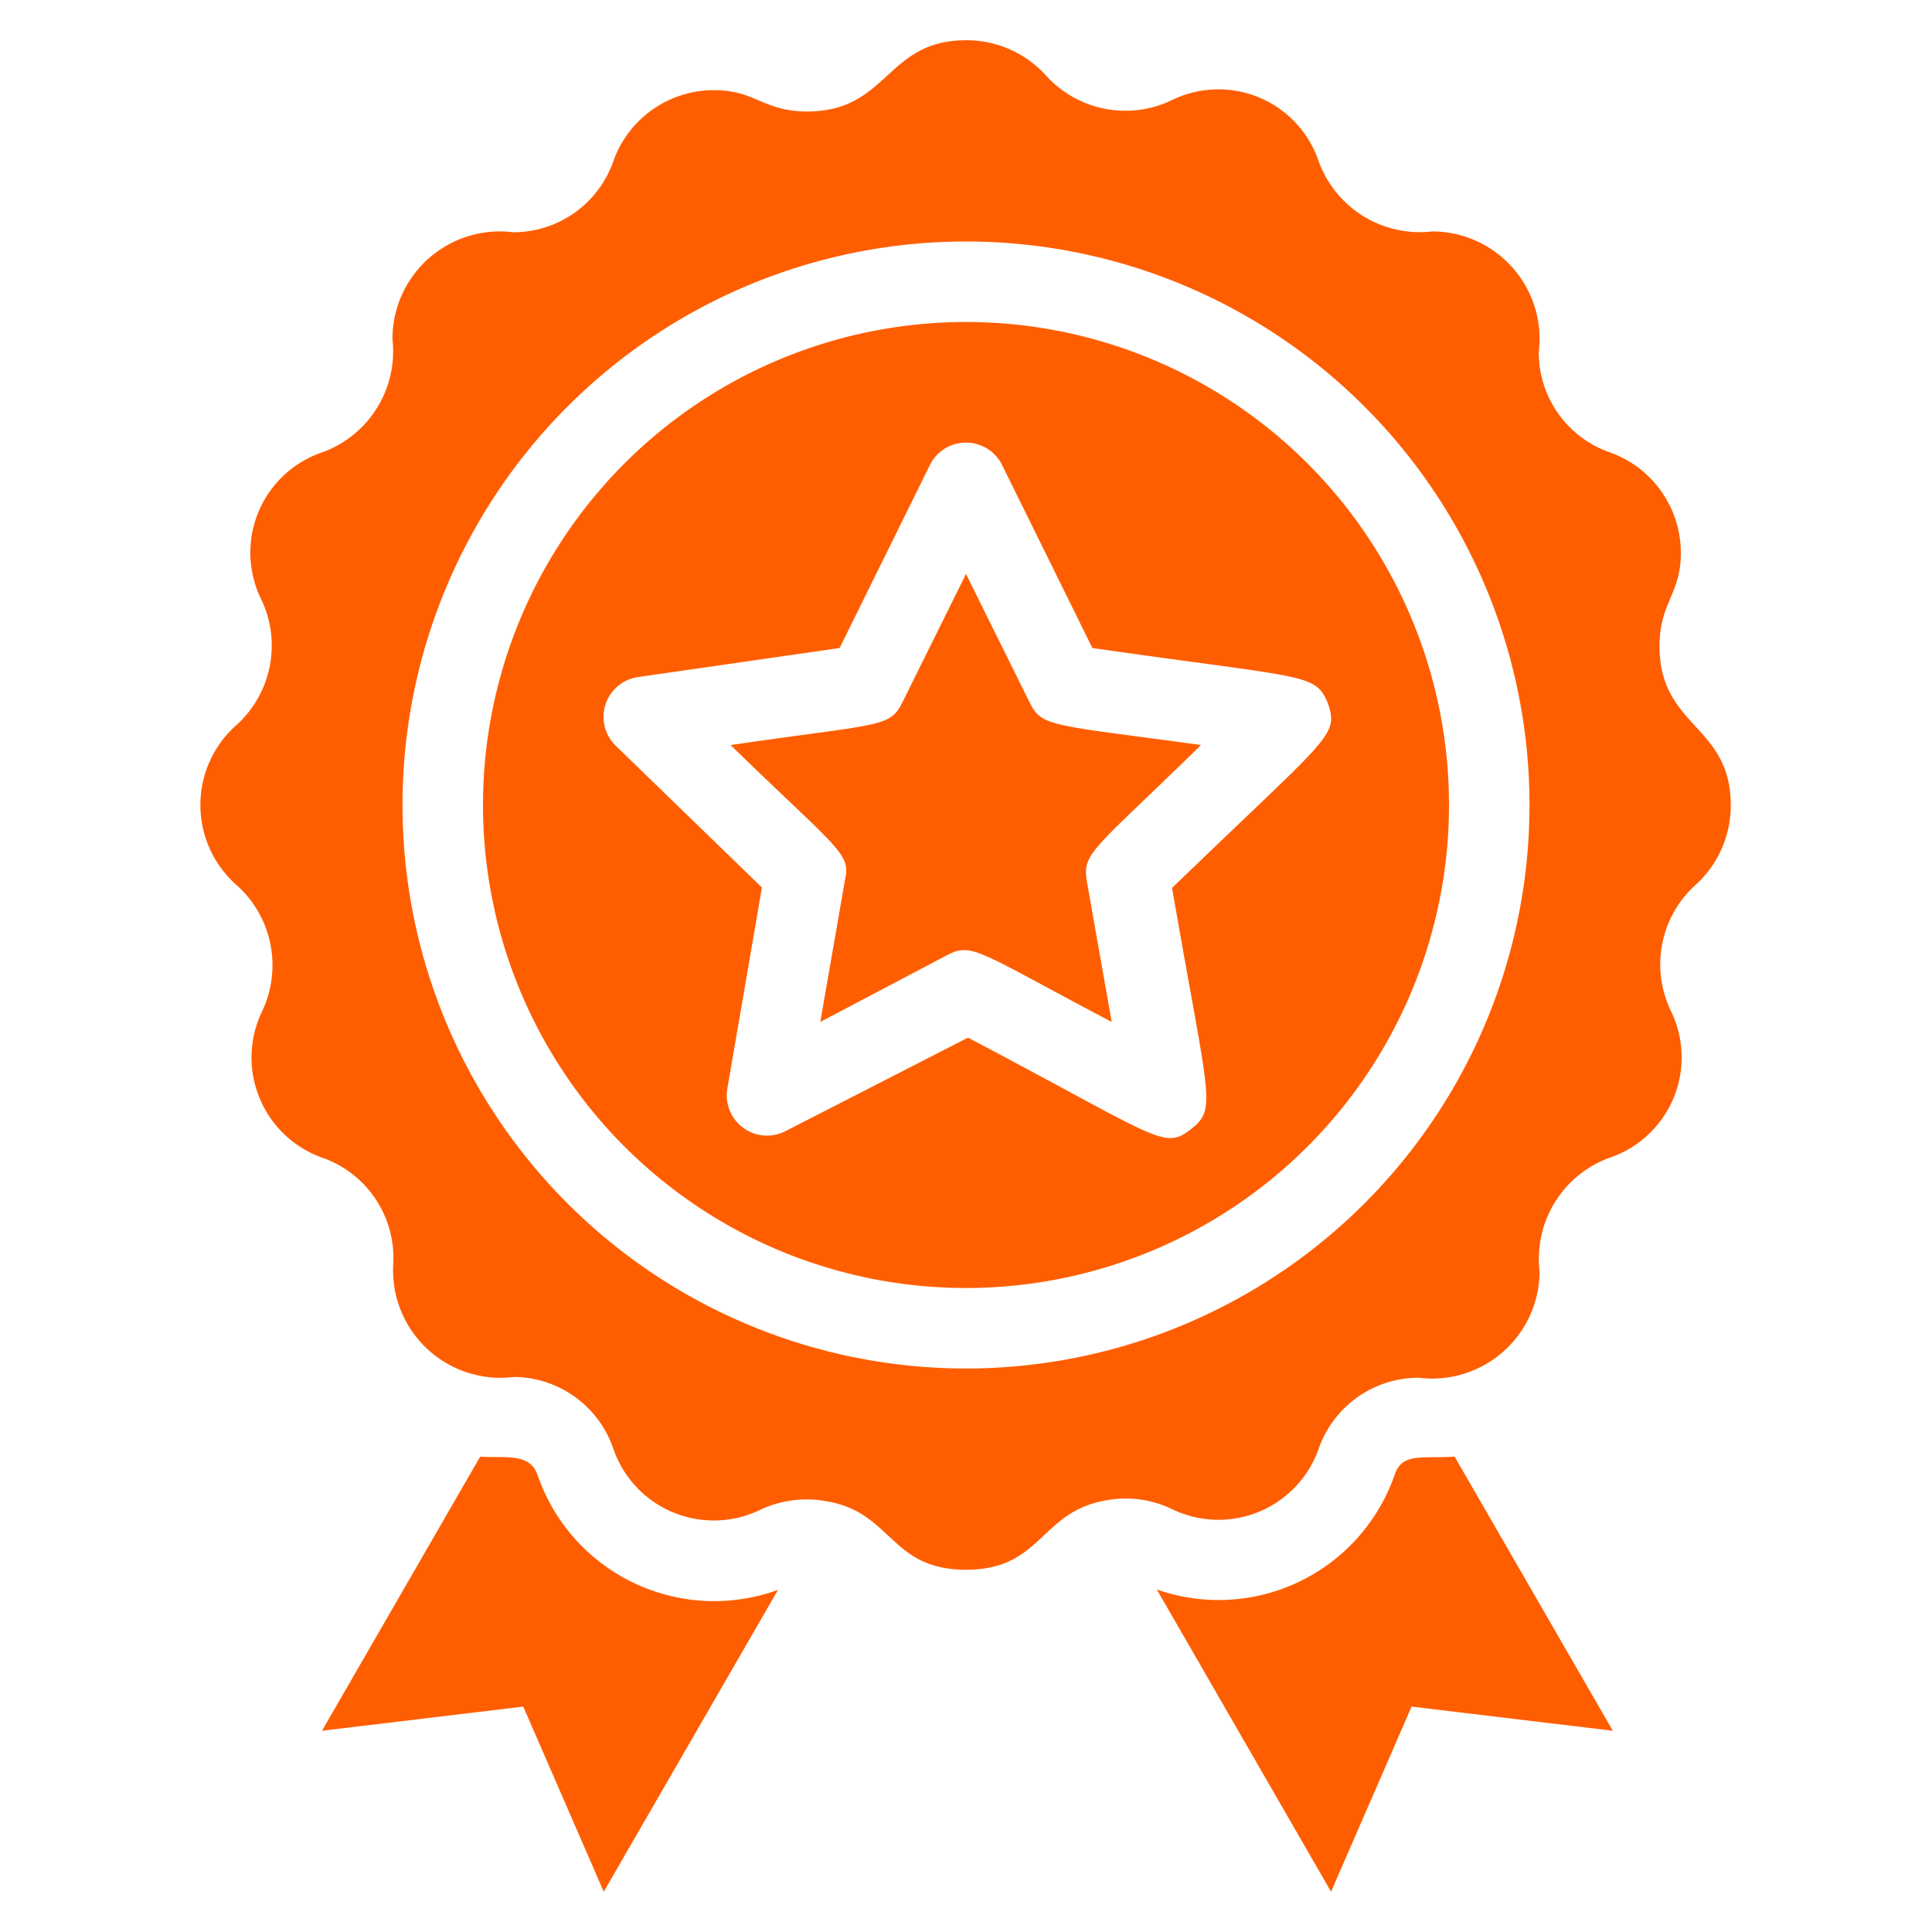
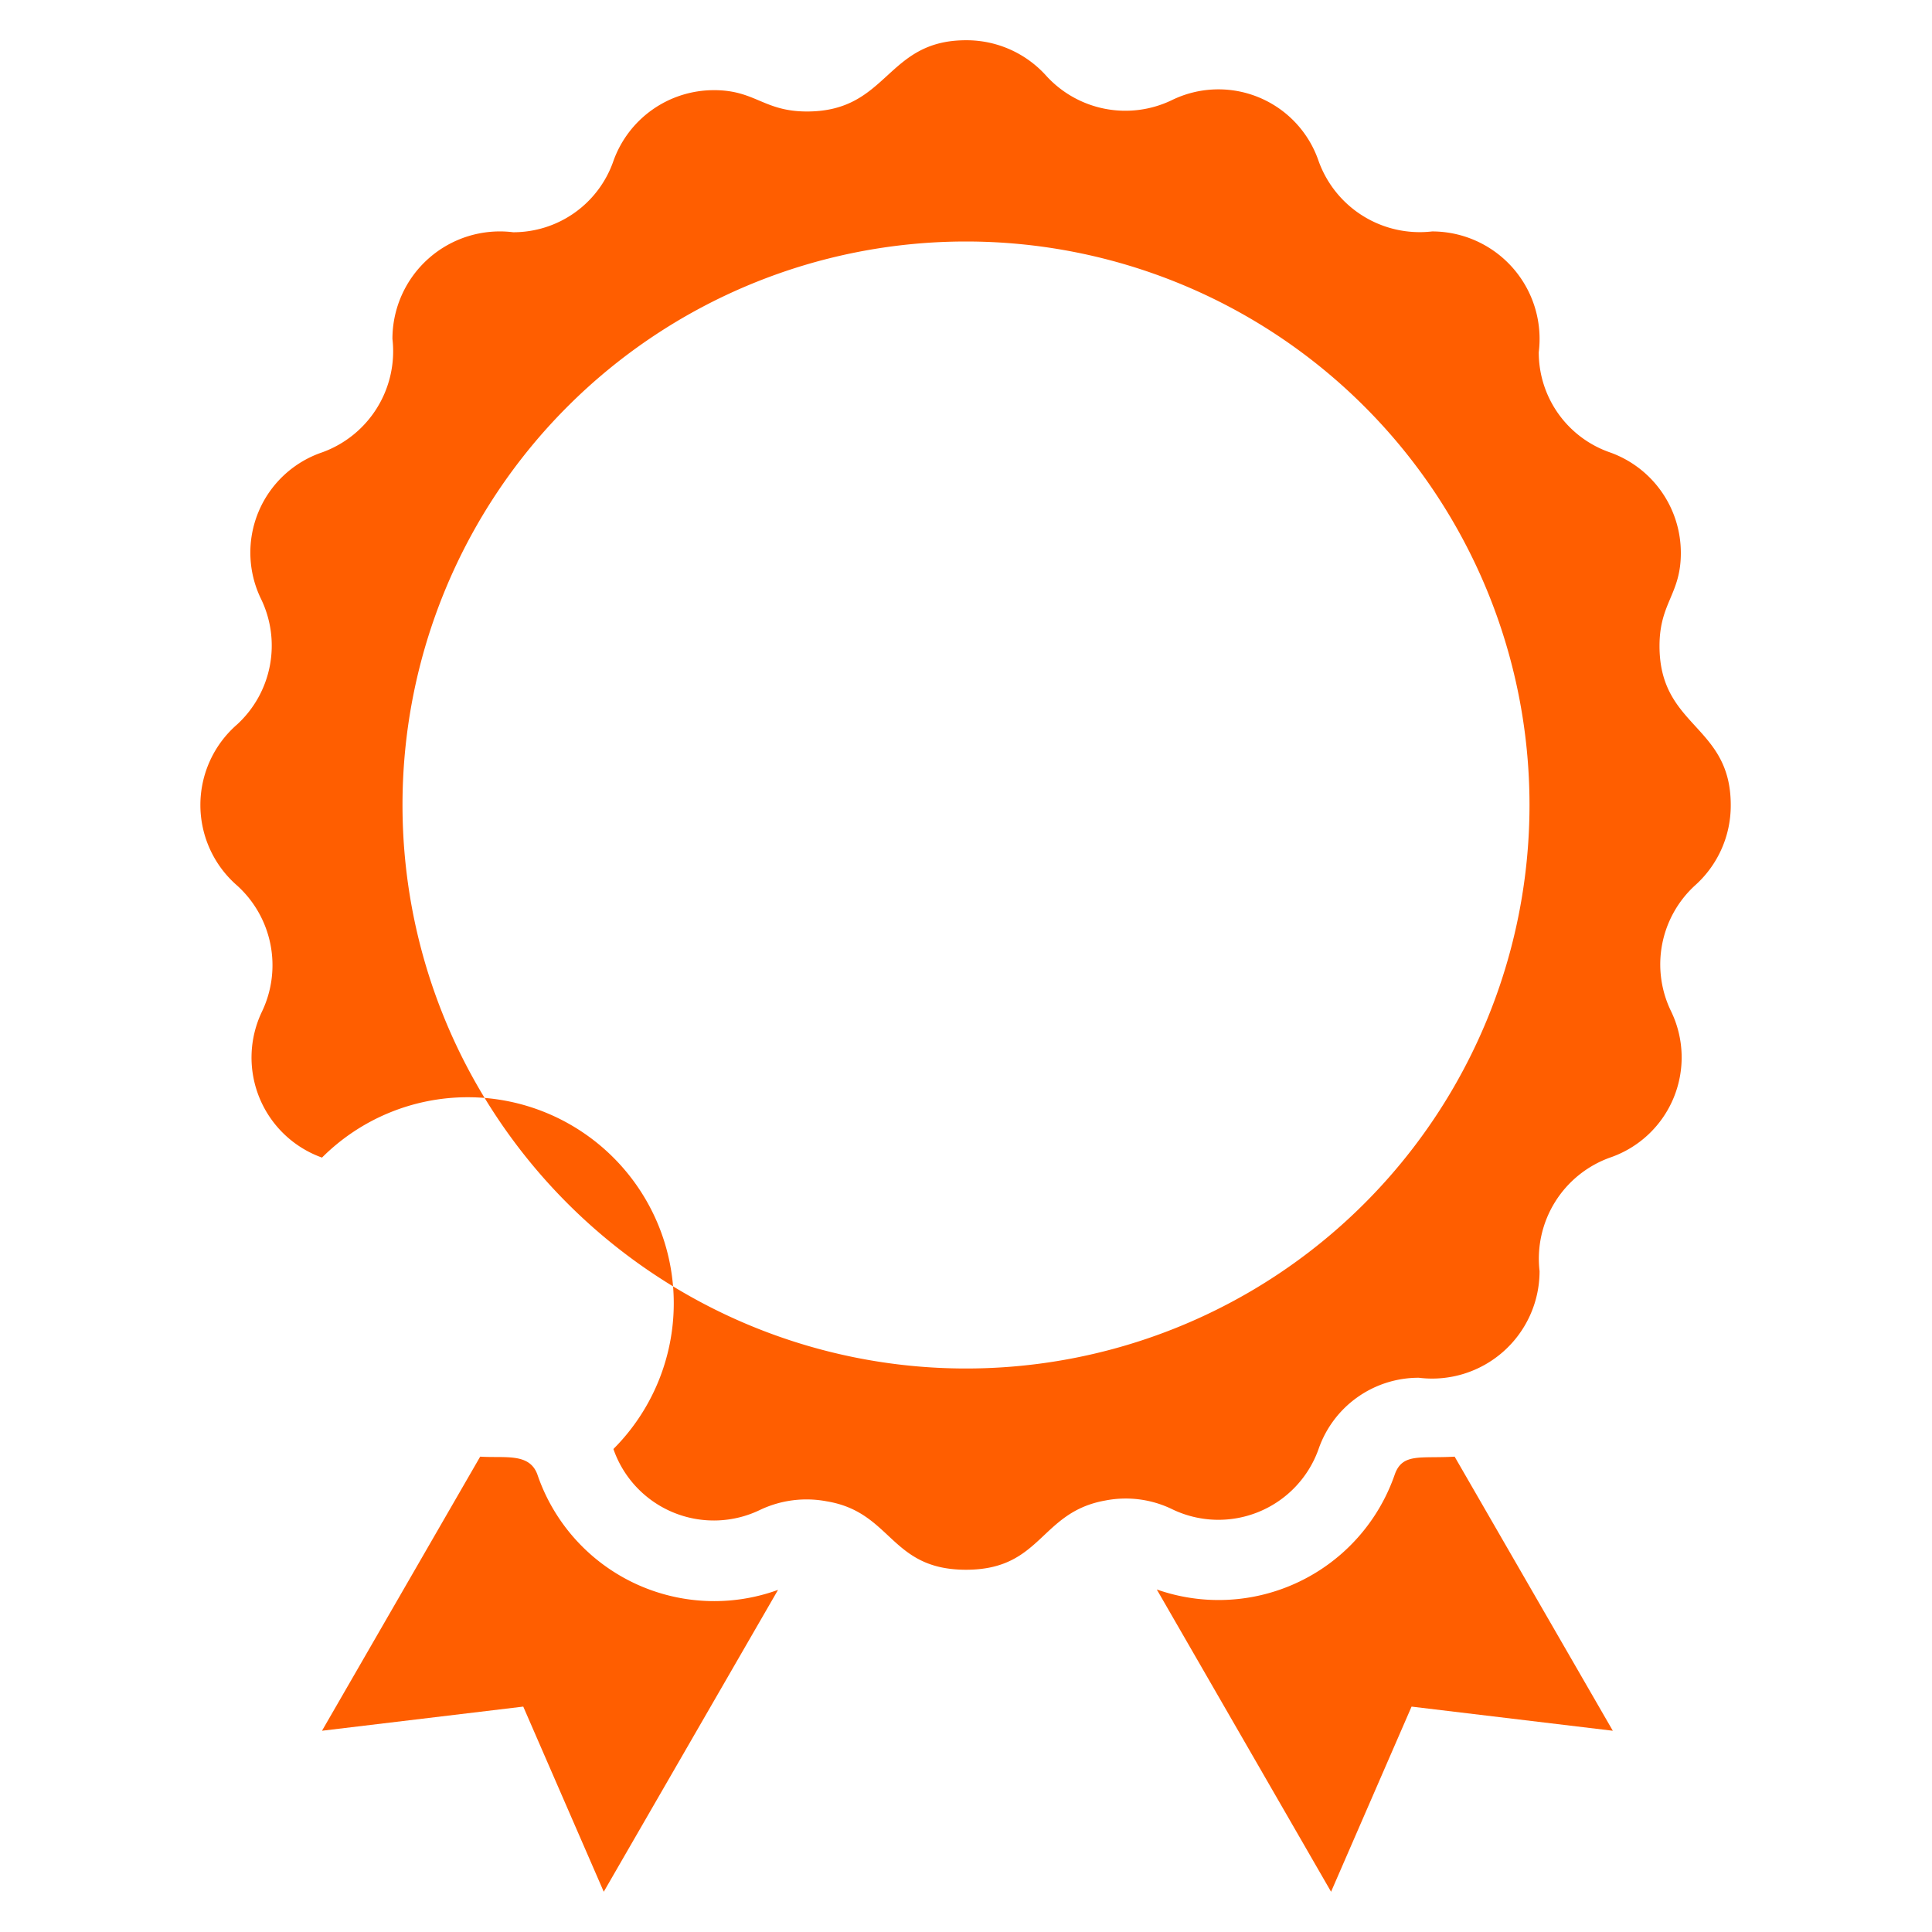
<svg xmlns="http://www.w3.org/2000/svg" width="512" height="512" x="0" y="0" viewBox="0 0 48 48" style="enable-background:new 0 0 512 512" xml:space="preserve" class="">
  <g>
-     <path d="M13.35 36.63c-.2-.54-.8-.4-1.42-.44L8 43l5-.6 2 4.6 4.33-7.5a4.64 4.64 0 0 1-5.98-2.87zM34.65 36.64a4.63 4.63 0 0 1-5.91 2.85L33.07 47l2-4.6 5 .6-3.93-6.81c-.85.05-1.3-.1-1.49.45zM43 20c0-2-1.77-1.92-1.77-3.95 0-1.08.53-1.28.53-2.31a2.65 2.65 0 0 0-1.76-2.5 2.63 2.63 0 0 1-1.77-2.49 2.67 2.67 0 0 0-2.65-3A2.67 2.67 0 0 1 32.76 4a2.63 2.63 0 0 0-3.65-1.51 2.66 2.66 0 0 1-3.11-.6A2.66 2.66 0 0 0 24 1c-2 0-1.92 1.77-3.95 1.77-1.08 0-1.28-.53-2.31-.53A2.65 2.65 0 0 0 15.24 4a2.63 2.63 0 0 1-2.49 1.77 2.67 2.67 0 0 0-3 2.65A2.67 2.67 0 0 1 8 11.24a2.63 2.63 0 0 0-1.51 3.65 2.66 2.66 0 0 1-.6 3.11 2.65 2.65 0 0 0 0 4 2.67 2.67 0 0 1 .62 3.13A2.64 2.64 0 0 0 8 28.76a2.64 2.64 0 0 1 1.77 2.65 2.67 2.67 0 0 0 3 2.8A2.63 2.63 0 0 1 15.24 36a2.64 2.64 0 0 0 3.65 1.51 2.69 2.69 0 0 1 1.65-.21c1.63.27 1.57 1.7 3.46 1.7s1.83-1.43 3.46-1.72a2.64 2.64 0 0 1 1.65.21A2.64 2.64 0 0 0 32.76 36a2.63 2.63 0 0 1 2.49-1.77 2.67 2.67 0 0 0 3-2.65A2.67 2.67 0 0 1 40 28.76a2.63 2.63 0 0 0 1.51-3.65 2.66 2.66 0 0 1 .6-3.11 2.66 2.66 0 0 0 .89-2zM24 34a14 14 0 1 1 14-14 14 14 0 0 1-14 14z" fill="#ff5e00" opacity="1" data-original="#000000" class="" />
-     <path d="M24 8a12 12 0 1 0 12 12A12 12 0 0 0 24 8zm9 9.5c.26.79 0 .81-3.88 4.56.91 5.28 1.13 5.48.46 6s-.78.22-5.53-2.28l-4.53 2.32a1 1 0 0 1-1.45-1.05l.86-5-3.63-3.52a1 1 0 0 1 .56-1.71l5-.72 2.24-4.54a1 1 0 0 1 1.8 0l2.24 4.54c5.35.77 5.55.61 5.86 1.4z" fill="#ff5e00" opacity="1" data-original="#000000" class="" />
-     <path d="M25.58 17.45 24 14.26l-1.58 3.19c-.31.64-.58.52-4.27 1.06 2.69 2.62 3 2.68 2.84 3.37l-.61 3.51 3.15-1.66c.63-.33.78-.08 4.09 1.66L27 21.88c-.11-.7.17-.76 2.84-3.37-3.72-.51-3.96-.44-4.26-1.06z" fill="#ff5e00" opacity="1" data-original="#000000" class="" />
+     <path d="M13.35 36.63c-.2-.54-.8-.4-1.42-.44L8 43l5-.6 2 4.6 4.33-7.5a4.64 4.64 0 0 1-5.98-2.87zM34.65 36.64a4.63 4.63 0 0 1-5.91 2.85L33.07 47l2-4.6 5 .6-3.93-6.81c-.85.05-1.3-.1-1.49.45zM43 20c0-2-1.77-1.92-1.77-3.95 0-1.08.53-1.28.53-2.31a2.65 2.65 0 0 0-1.76-2.5 2.63 2.63 0 0 1-1.77-2.49 2.67 2.67 0 0 0-2.65-3A2.67 2.67 0 0 1 32.76 4a2.63 2.63 0 0 0-3.65-1.51 2.66 2.66 0 0 1-3.11-.6A2.66 2.66 0 0 0 24 1c-2 0-1.92 1.77-3.95 1.77-1.08 0-1.28-.53-2.31-.53A2.65 2.65 0 0 0 15.24 4a2.63 2.63 0 0 1-2.49 1.77 2.67 2.67 0 0 0-3 2.65A2.67 2.67 0 0 1 8 11.24a2.63 2.63 0 0 0-1.51 3.65 2.66 2.66 0 0 1-.6 3.11 2.65 2.65 0 0 0 0 4 2.67 2.67 0 0 1 .62 3.13A2.64 2.64 0 0 0 8 28.76A2.63 2.63 0 0 1 15.24 36a2.64 2.64 0 0 0 3.65 1.51 2.69 2.69 0 0 1 1.65-.21c1.63.27 1.57 1.7 3.46 1.7s1.83-1.43 3.46-1.72a2.64 2.64 0 0 1 1.65.21A2.64 2.64 0 0 0 32.76 36a2.63 2.63 0 0 1 2.49-1.77 2.67 2.67 0 0 0 3-2.65A2.67 2.67 0 0 1 40 28.76a2.63 2.63 0 0 0 1.51-3.65 2.66 2.66 0 0 1 .6-3.11 2.66 2.66 0 0 0 .89-2zM24 34a14 14 0 1 1 14-14 14 14 0 0 1-14 14z" fill="#ff5e00" opacity="1" data-original="#000000" class="" />
  </g>
</svg>